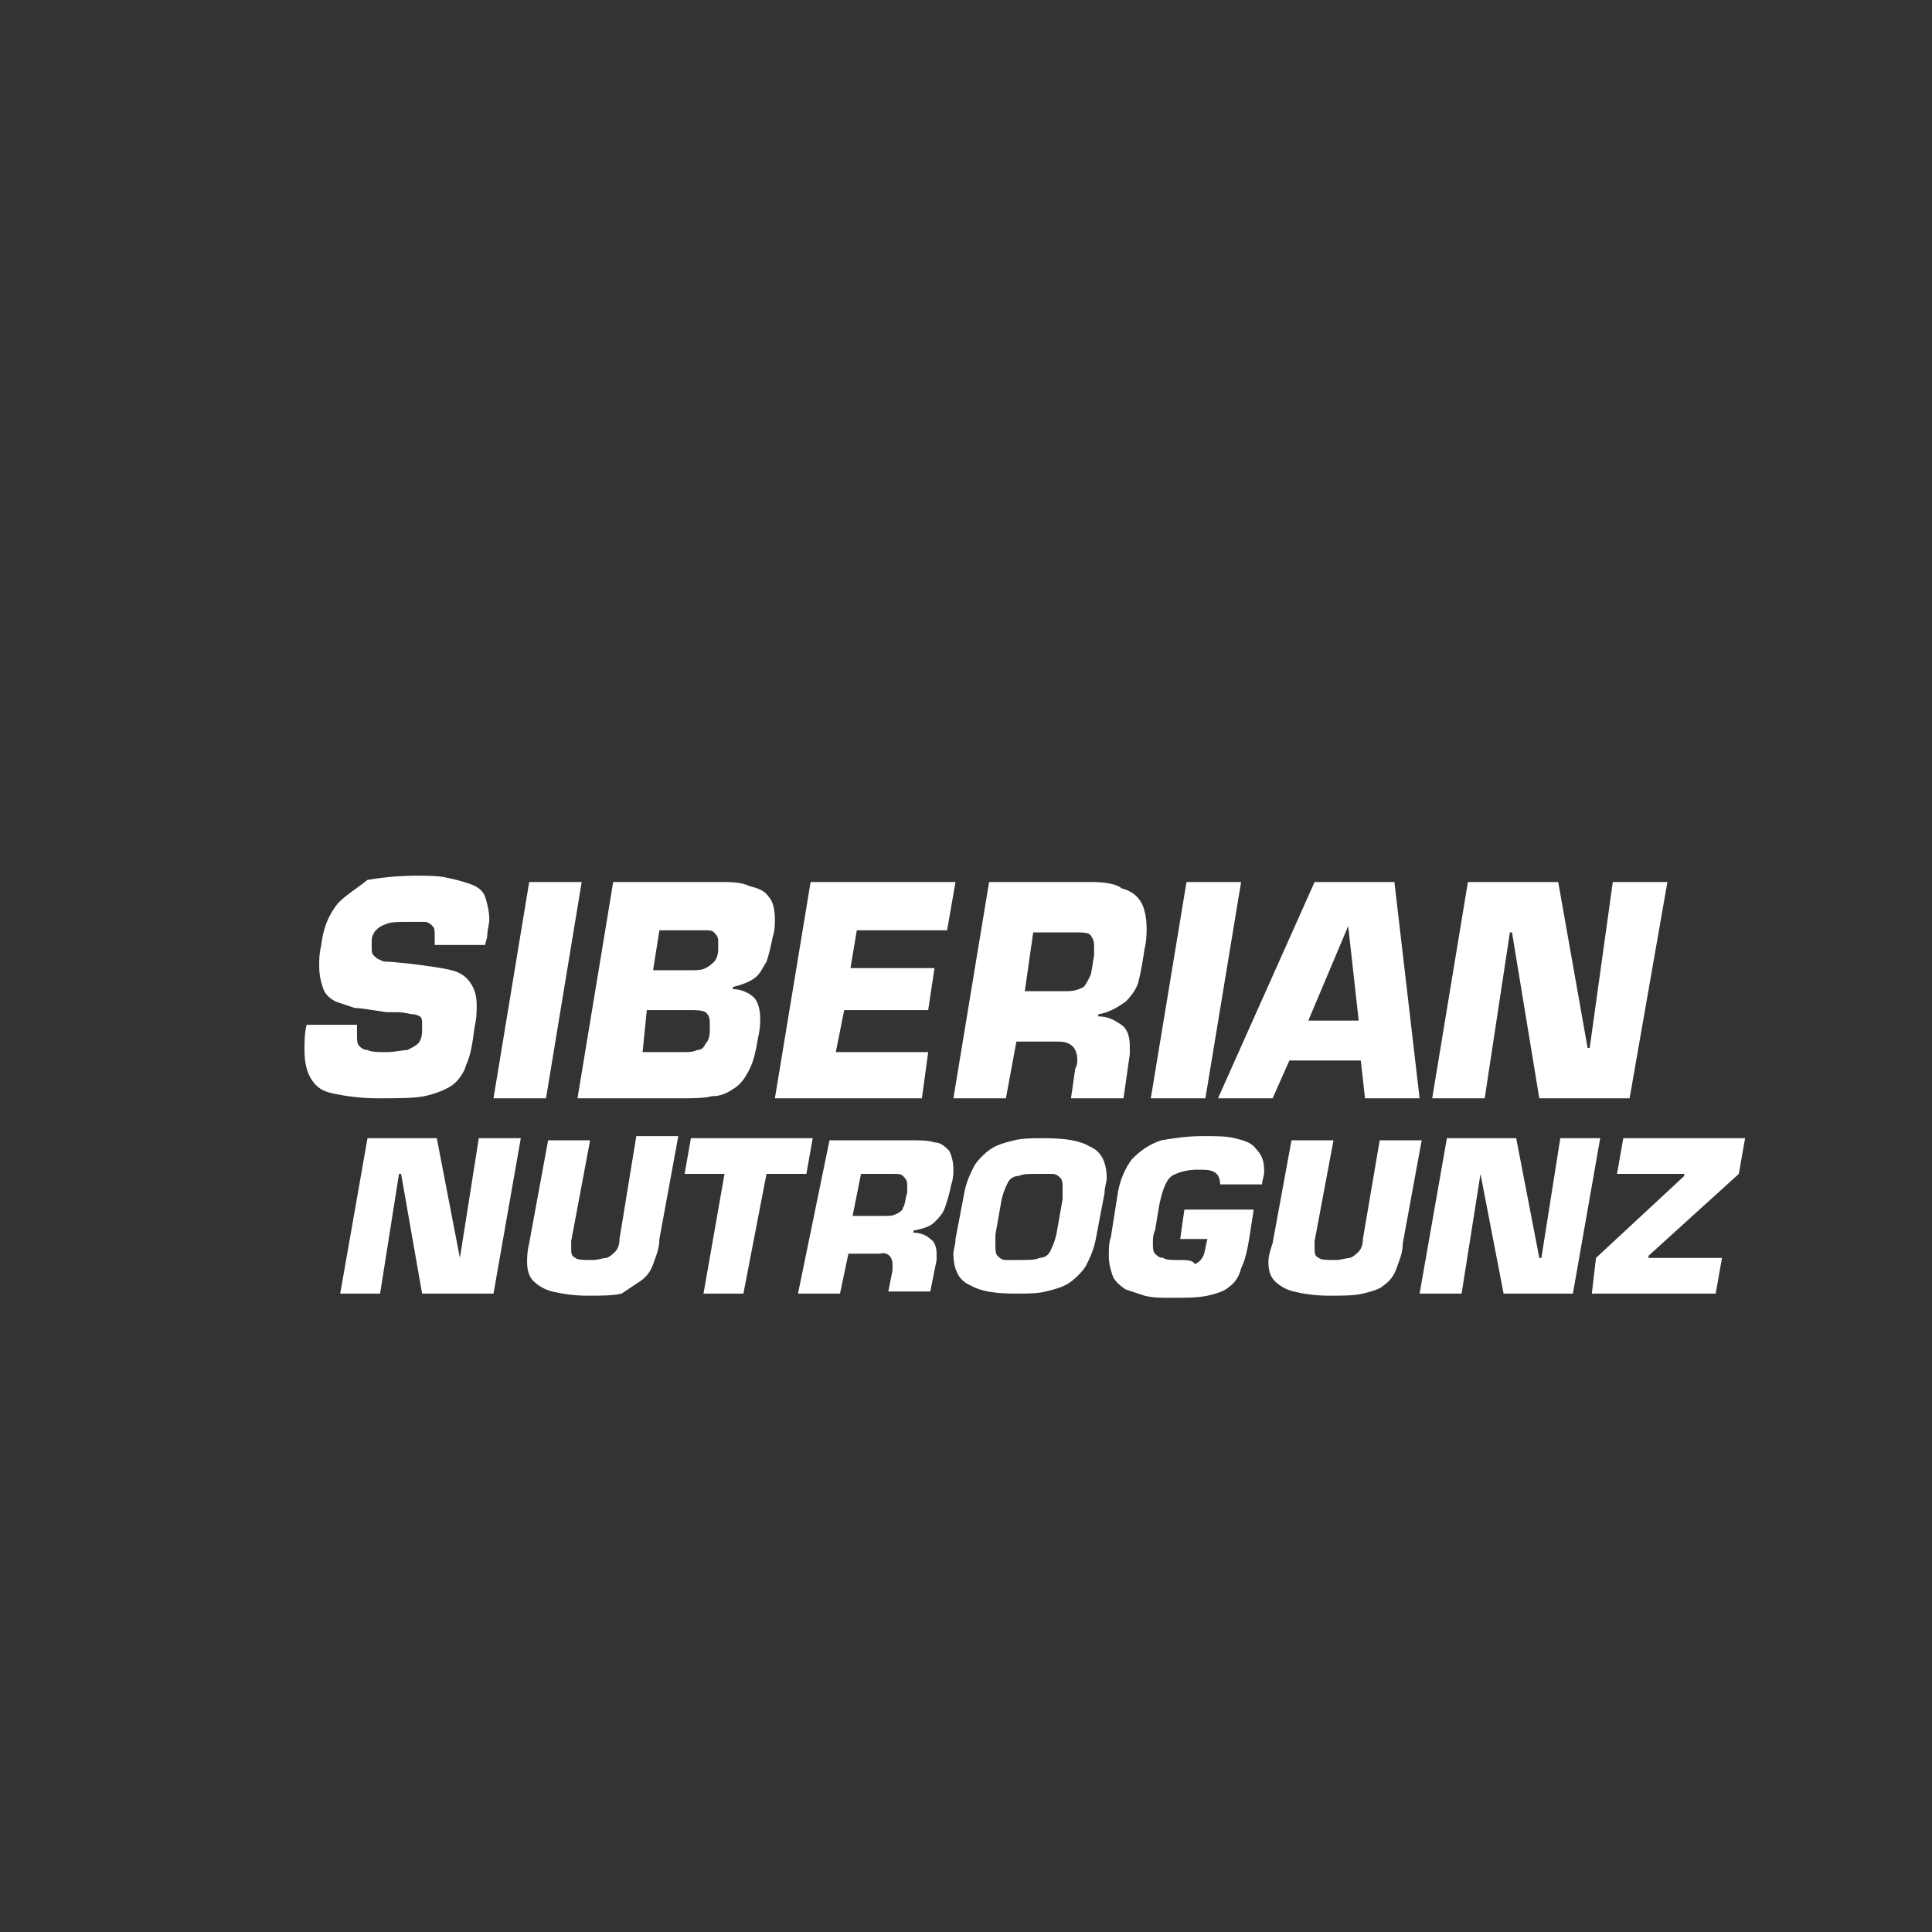
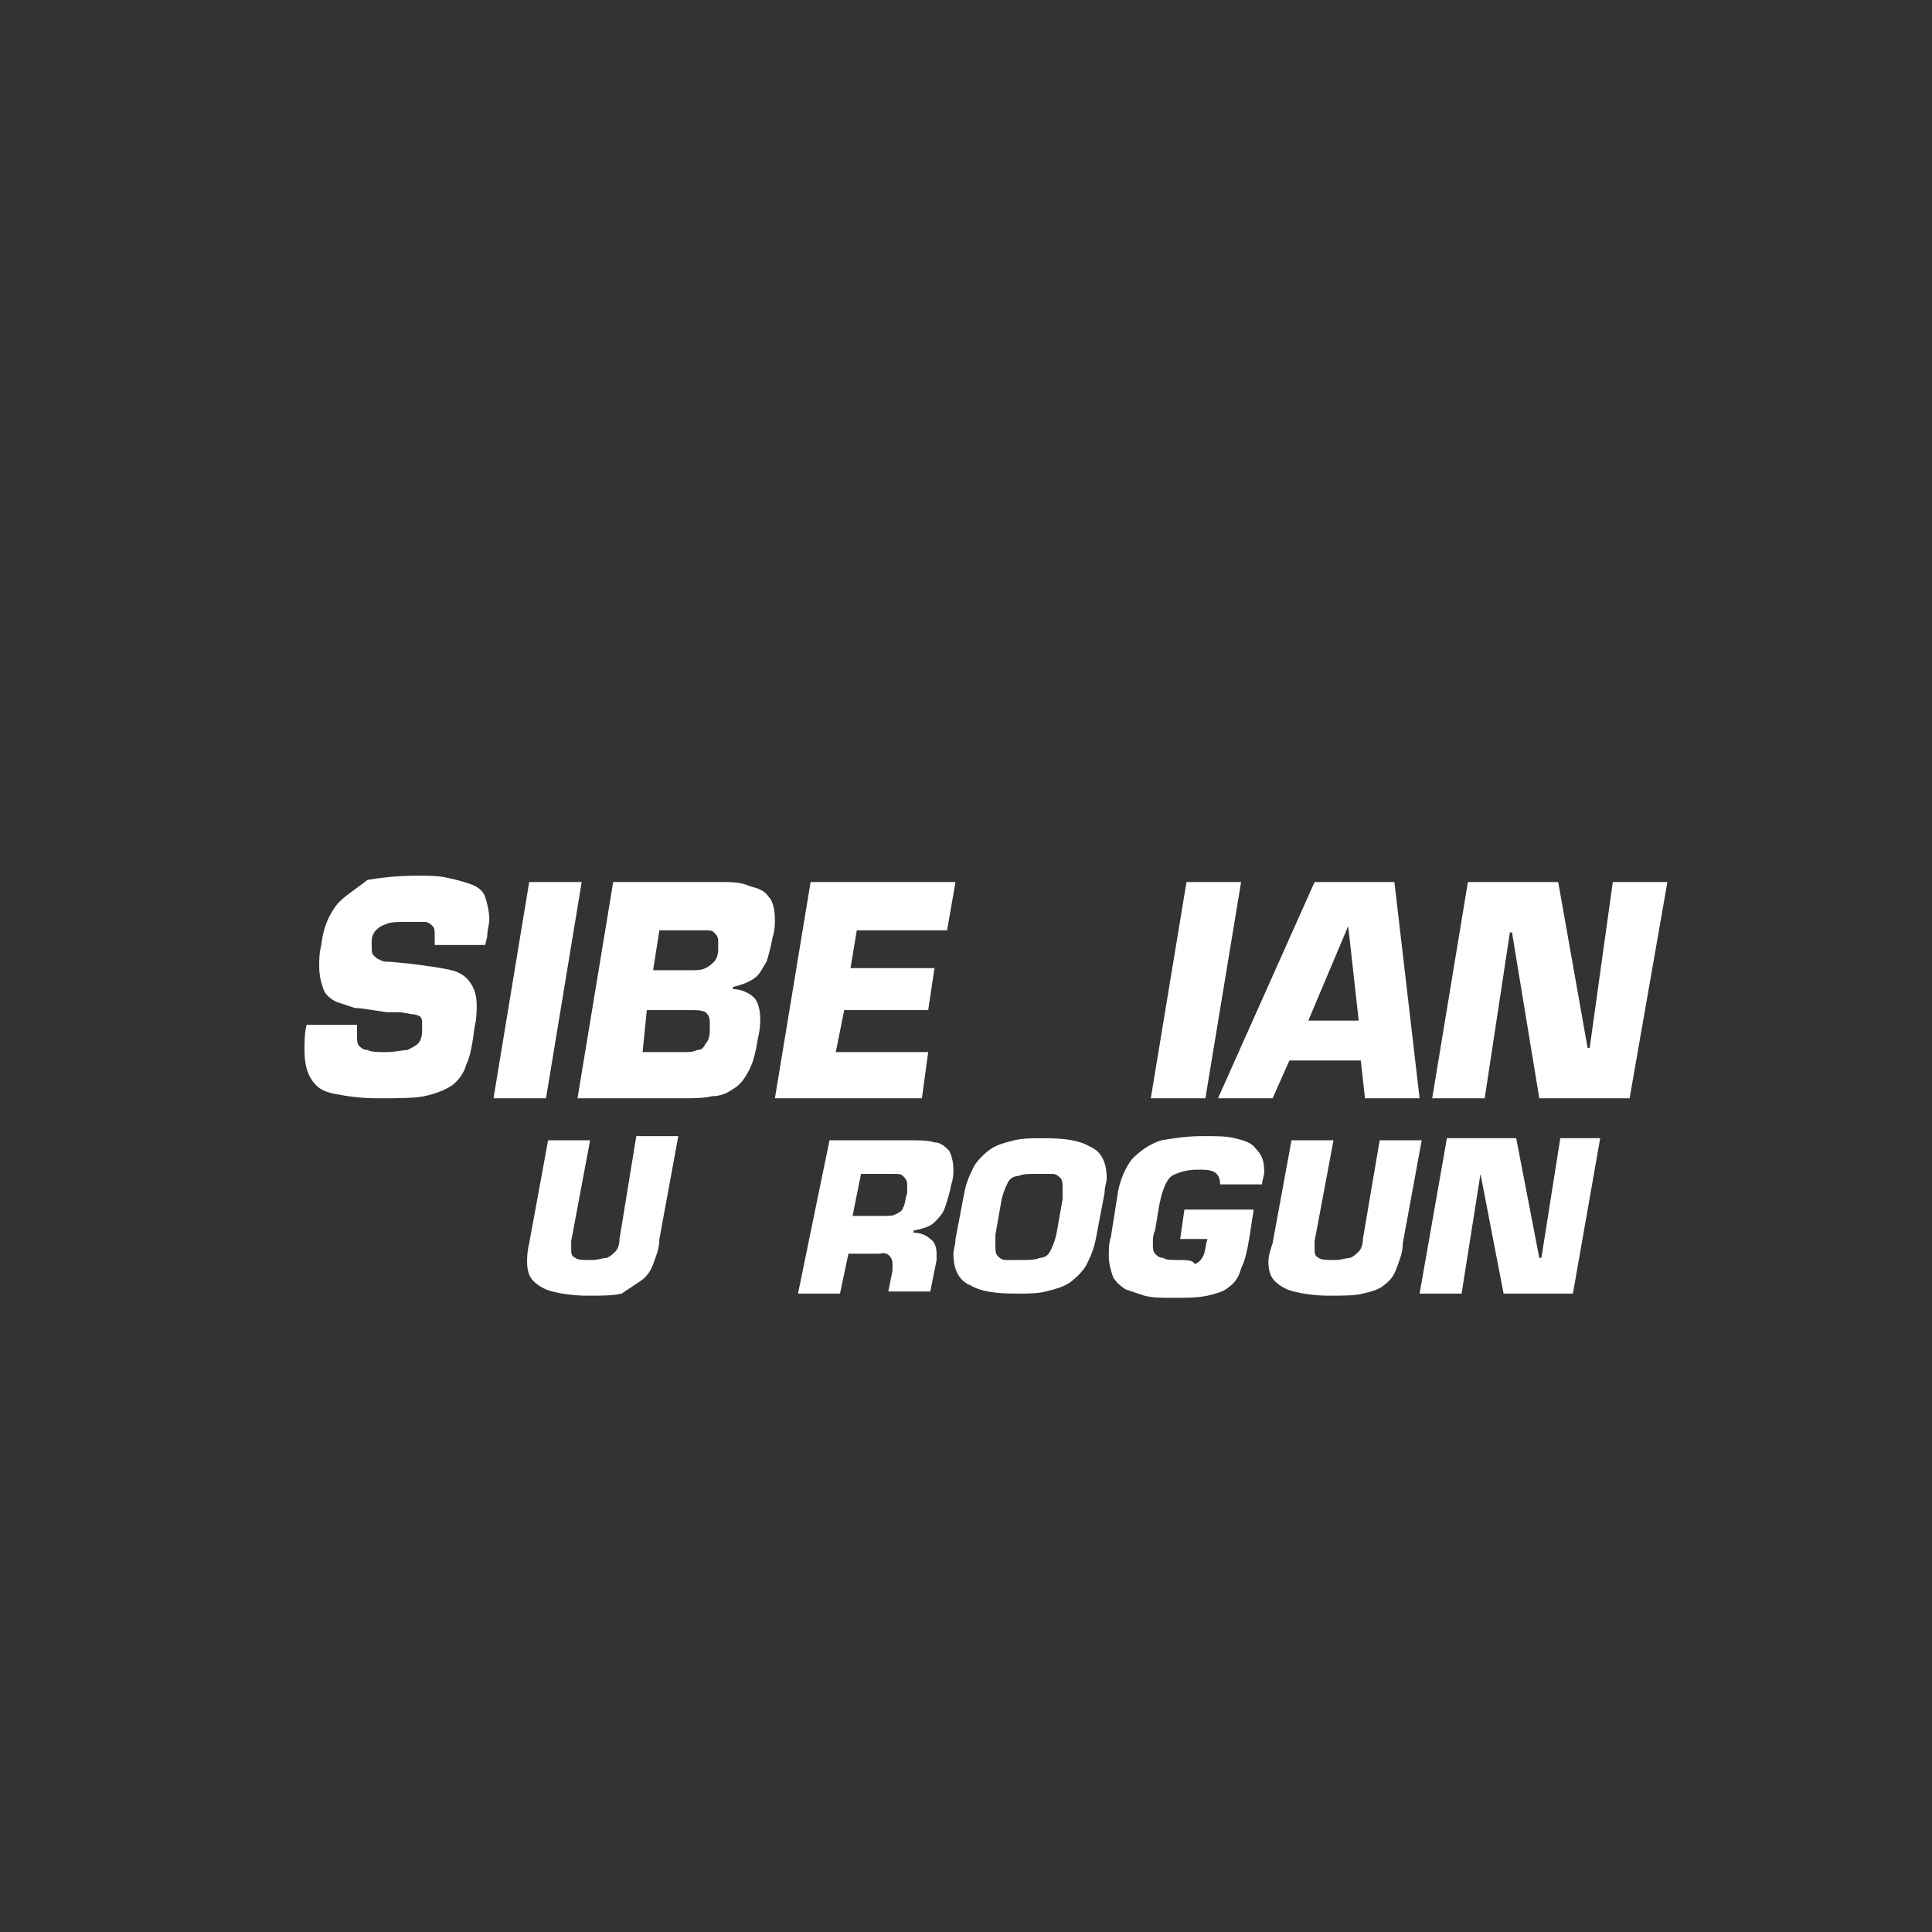
<svg xmlns="http://www.w3.org/2000/svg" id="_Слой_1" x="0px" y="0px" viewBox="0 0 92 92" style="enable-background:new 0 0 92 92;" xml:space="preserve">
  <rect x="0" y="0" width="92" height="92" fill="#333333" stroke="none" />
  <style type="text/css"> .st0{fill:#FFFFFF;} </style>
  <g id="XMLID_1356_">
    <g id="XMLID_1414_">
      <g id="XMLID_1415_">
        <path id="XMLID_1416_" class="st0" d="M47.2,54.7c-0.3,0.2-0.6,0.5-0.8,0.8c-0.2,0.4-0.4,0.8-0.5,1.4l-0.4,2.1 c0,0.3-0.1,0.5-0.1,0.7c0,0.8,0.3,1.3,0.8,1.5c0.5,0.3,1.2,0.4,2.2,0.4c0.5,0,1,0,1.4-0.1c0.4-0.1,0.8-0.2,1.1-0.4 c0.3-0.2,0.6-0.5,0.8-0.8c0.2-0.4,0.4-0.8,0.5-1.4l0.4-2.1c0-0.3,0.1-0.5,0.1-0.7c0-0.8-0.3-1.3-0.8-1.5 c-0.5-0.3-1.2-0.4-2.2-0.4c-0.5,0-1,0-1.4,0.1C47.9,54.4,47.5,54.5,47.2,54.7z M50.1,55.9c0.2,0,0.3,0.1,0.4,0.2 c0.1,0.1,0.1,0.3,0.1,0.5c0,0.2,0,0.3,0,0.5l-0.3,1.7c-0.1,0.4-0.2,0.6-0.3,0.8c-0.1,0.2-0.3,0.3-0.5,0.3 c-0.2,0.1-0.5,0.1-0.9,0.1c-0.3,0-0.5,0-0.7,0c-0.2,0-0.3-0.1-0.4-0.2c-0.1-0.1-0.1-0.3-0.1-0.5c0-0.1,0-0.3,0-0.5l0.3-1.7 c0.1-0.4,0.2-0.6,0.3-0.8c0.1-0.2,0.3-0.3,0.5-0.3c0.2-0.1,0.5-0.1,0.8-0.1C49.7,55.9,49.9,55.9,50.1,55.9z" />
      </g>
    </g>
    <g id="XMLID_1411_">
      <g id="XMLID_1412_">
-         <polygon id="XMLID_1413_" class="st0" points="32.9,54.2 32.6,55.9 34.5,55.9 33.5,61.6 35.4,61.6 36.5,55.9 38.4,55.9 38.7,54.2 " />
-       </g>
+         </g>
    </g>
    <g id="XMLID_1405_">
      <g id="XMLID_1406_">
        <path id="XMLID_1407_" class="st0" d="M35,51.8c0.3-0.2,0.5-0.5,0.7-0.9c0.2-0.4,0.3-0.9,0.4-1.5c0.1-0.4,0.1-0.7,0.1-0.9 c0-0.4-0.1-0.8-0.3-1c-0.2-0.2-0.6-0.4-1-0.4l0-0.1c0.4-0.1,0.7-0.2,1-0.4c0.3-0.2,0.4-0.5,0.6-0.8c0.1-0.3,0.2-0.7,0.3-1.2 c0.1-0.3,0.1-0.6,0.1-0.8c0-0.5-0.1-0.9-0.3-1.1c-0.2-0.3-0.5-0.4-0.9-0.5C35.3,42,34.8,42,34.2,42l-5,0l-1.7,10.3l5,0 c0.5,0,1,0,1.4-0.1C34.4,52.2,34.7,52,35,51.8z M31.4,44.3l2.1,0c0.3,0,0.4,0,0.5,0.1c0.1,0.1,0.2,0.2,0.2,0.4c0,0.1,0,0.3,0,0.4 c0,0.3-0.1,0.5-0.2,0.6c-0.1,0.1-0.2,0.2-0.4,0.3c-0.2,0.1-0.4,0.1-0.7,0.1l-1.8,0L31.4,44.3z M30.8,48.1l2,0 c0.4,0,0.6,0,0.8,0.1c0.1,0.1,0.2,0.2,0.2,0.5c0,0.1,0,0.2,0,0.4c0,0.3-0.1,0.5-0.2,0.6c-0.1,0.2-0.2,0.3-0.4,0.3 c-0.2,0.1-0.4,0.1-0.7,0.1l-1.9,0L30.8,48.1z" />
      </g>
    </g>
    <g id="XMLID_1402_">
      <g id="XMLID_1403_">
        <path id="XMLID_1404_" class="st0" d="M30.5,61c0.3-0.2,0.5-0.5,0.6-0.8c0.1-0.3,0.3-0.7,0.3-1.2l0.9-4.9h-2L29.5,59 c0,0.3-0.1,0.5-0.2,0.6c-0.1,0.1-0.2,0.2-0.4,0.3c-0.2,0-0.4,0.1-0.7,0.1c-0.4,0-0.7,0-0.8-0.1c-0.2-0.1-0.2-0.2-0.2-0.5 c0-0.1,0-0.2,0-0.3l0.9-4.8h-2l-0.9,4.9c-0.1,0.4-0.1,0.7-0.1,0.9c0,0.4,0.1,0.7,0.3,0.9c0.2,0.2,0.5,0.4,0.9,0.5 c0.4,0.1,1,0.2,1.7,0.2c0.6,0,1.2,0,1.6-0.1C29.9,61.4,30.2,61.2,30.5,61z" />
      </g>
    </g>
    <g id="XMLID_1399_">
      <g id="XMLID_1400_">
        <polygon id="XMLID_1401_" class="st0" points="25.2,42 23.5,52.3 26,52.3 27.7,42 " />
      </g>
    </g>
    <g id="XMLID_1396_">
      <g id="XMLID_1397_">
-         <polygon id="XMLID_1398_" class="st0" points="80.2,55.9 80.2,56 76,59.9 75.8,61.6 81.7,61.6 82,59.9 78.5,59.9 78.5,59.8 82.8,55.9 83.1,54.2 77.3,54.2 77,55.9 " />
-       </g>
+         </g>
    </g>
    <g id="XMLID_1393_">
      <g id="XMLID_1394_">
        <polygon id="XMLID_1395_" class="st0" points="69.6,61.6 70.5,55.9 70.5,55.9 71.6,61.6 74.9,61.6 76.2,54.2 74.3,54.2 73.4,59.9 73.3,59.9 72.2,54.2 68.9,54.2 67.6,61.6 " />
      </g>
    </g>
    <g id="XMLID_1390_">
      <g id="XMLID_1391_">
        <path id="XMLID_1392_" class="st0" d="M53.9,55.2c-0.3,0.4-0.6,1-0.7,1.8l-0.3,1.9c-0.1,0.3-0.1,0.6-0.1,0.9c0,0.4,0.1,0.7,0.2,1 c0.1,0.2,0.3,0.4,0.6,0.6c0.3,0.1,0.6,0.2,0.9,0.3c0.4,0.1,0.8,0.1,1.3,0.1c0.7,0,1.2,0,1.7-0.1c0.4-0.1,0.8-0.2,1-0.4 c0.3-0.2,0.5-0.5,0.6-0.9c0.2-0.4,0.3-0.9,0.4-1.5l0.2-1.3h-3.3l-0.2,1.4h1.3c-0.1,0.3-0.1,0.6-0.2,0.8c-0.1,0.2-0.2,0.3-0.4,0.4 C56.8,60,56.5,60,56.1,60c-0.3,0-0.6,0-0.7-0.1c-0.2,0-0.3-0.1-0.4-0.2c-0.1-0.1-0.1-0.3-0.1-0.5c0-0.2,0-0.4,0.1-0.6l0.2-1.2 c0.1-0.5,0.2-0.8,0.3-1c0.1-0.2,0.2-0.4,0.5-0.5c0.2-0.1,0.6-0.2,1-0.2c0.4,0,0.6,0,0.8,0.1c0.2,0.1,0.3,0.3,0.3,0.6h2 c0-0.2,0.1-0.4,0.1-0.6c0-0.5-0.1-0.8-0.4-1.1c-0.2-0.3-0.6-0.4-1-0.5c-0.4-0.1-0.9-0.1-1.5-0.1c-0.8,0-1.4,0.1-2,0.2 C54.7,54.5,54.3,54.8,53.9,55.2z" />
      </g>
    </g>
    <g id="XMLID_1387_">
      <g id="XMLID_1388_">
        <path id="XMLID_1389_" class="st0" d="M60.4,60.1c0,0.4,0.1,0.7,0.3,0.9c0.2,0.2,0.5,0.4,0.9,0.5c0.4,0.1,1,0.2,1.7,0.2 c0.6,0,1.2,0,1.6-0.1c0.4-0.1,0.8-0.2,1-0.4c0.3-0.2,0.5-0.5,0.6-0.8c0.1-0.3,0.3-0.7,0.3-1.2l0.9-4.9h-2L64.9,59 c0,0.3-0.1,0.5-0.2,0.6c-0.1,0.1-0.2,0.2-0.4,0.3c-0.2,0-0.4,0.1-0.7,0.1c-0.4,0-0.7,0-0.8-0.1c-0.2-0.1-0.2-0.2-0.2-0.5 c0-0.1,0-0.2,0-0.3l0.9-4.8h-2l-0.9,4.9C60.5,59.5,60.4,59.8,60.4,60.1z" />
      </g>
    </g>
    <g id="XMLID_1382_">
      <g id="XMLID_1383_">
        <path id="XMLID_1384_" class="st0" d="M42.5,60.2c0,0,0,0.2,0,0.3l-0.2,1h2l0.3-1.5c0-0.1,0-0.2,0-0.3c0-0.3-0.1-0.6-0.3-0.7 c-0.2-0.2-0.5-0.3-0.8-0.3l0-0.1c0.5-0.1,0.8-0.2,1-0.4c0.2-0.2,0.4-0.4,0.5-0.7c0.1-0.3,0.2-0.6,0.3-1.1 c0.1-0.3,0.1-0.5,0.1-0.7c0-0.4-0.1-0.7-0.2-0.9c-0.2-0.2-0.4-0.4-0.7-0.4c-0.3-0.1-0.7-0.1-1.2-0.1h-3.8L38,61.6h2l0.4-1.9h1.5 C42.2,59.6,42.5,59.8,42.5,60.2z M40.6,57.9l0.4-2h1.5c0.3,0,0.4,0,0.5,0.1c0.1,0.1,0.2,0.2,0.2,0.4c0,0.1,0,0.2,0,0.4 c-0.1,0.3-0.1,0.6-0.2,0.7c0,0.1-0.1,0.2-0.3,0.3s-0.3,0.1-0.6,0.1H40.6z" />
      </g>
    </g>
    <g id="XMLID_1379_">
      <g id="XMLID_1380_">
        <path id="XMLID_1381_" class="st0" d="M16.1,43c-0.4,0.5-0.7,1.1-0.8,2c-0.1,0.4-0.1,0.7-0.1,1c0,0.5,0.1,0.8,0.2,1.1 c0.1,0.3,0.4,0.5,0.6,0.6c0.3,0.1,0.6,0.2,0.9,0.3c0.3,0,0.8,0.1,1.5,0.2l0.5,0c0.4,0,0.6,0.1,0.8,0.1c0.1,0,0.3,0.1,0.3,0.1 c0.1,0.1,0.1,0.2,0.1,0.3c0,0.1,0,0.2,0,0.4c0,0.3-0.1,0.5-0.2,0.6c-0.1,0.1-0.3,0.2-0.5,0.3c-0.2,0-0.6,0.1-1,0.1 c-0.4,0-0.7,0-0.9-0.1c-0.2,0-0.3-0.1-0.4-0.2c-0.1-0.1-0.1-0.3-0.1-0.5c0-0.1,0-0.2,0-0.5l-2.4,0c-0.1,0.4-0.1,0.8-0.1,1.2 c0,0.6,0.1,1.1,0.4,1.5s0.6,0.5,1.1,0.6c0.5,0.1,1.2,0.2,2,0.2c0.9,0,1.7,0,2.2-0.1c0.5-0.1,1-0.3,1.3-0.5c0.3-0.2,0.6-0.6,0.7-1 c0.2-0.4,0.3-1,0.4-1.8c0.1-0.4,0.1-0.8,0.1-1c0-0.5-0.1-0.8-0.3-1.1c-0.2-0.3-0.5-0.5-0.9-0.6c-0.4-0.1-1.1-0.2-1.9-0.3l-1-0.1 c-0.2,0-0.4,0-0.5-0.1c-0.1,0-0.2-0.1-0.3-0.2c-0.1-0.1-0.1-0.2-0.1-0.4c0-0.1,0-0.2,0-0.3c0-0.2,0.1-0.4,0.2-0.5 c0.1-0.1,0.2-0.2,0.5-0.3c0.2-0.1,0.6-0.1,1-0.1c0.3,0,0.6,0,0.8,0c0.2,0,0.3,0.1,0.4,0.2c0.1,0.1,0.1,0.2,0.1,0.5 c0,0.1,0,0.2,0,0.4l2.4,0l0.1-0.4c0-0.3,0.1-0.6,0.1-0.8c0-0.4-0.1-0.8-0.2-1.1c-0.1-0.3-0.4-0.5-0.7-0.6 c-0.3-0.1-0.6-0.2-1.1-0.3c-0.4-0.1-0.9-0.1-1.5-0.1c-0.9,0-1.7,0.1-2.3,0.2C17,42.3,16.5,42.6,16.1,43z" />
      </g>
    </g>
    <g id="XMLID_1376_">
      <g id="XMLID_1377_">
-         <polygon id="XMLID_1378_" class="st0" points="22.8,54.2 21.9,59.9 21.9,59.9 20.8,54.2 17.5,54.2 16.2,61.6 18.1,61.6 19,55.9 19.1,55.9 20.1,61.6 23.5,61.6 24.8,54.2 " />
-       </g>
+         </g>
    </g>
    <g id="XMLID_1373_">
      <g id="XMLID_1374_">
        <polygon id="XMLID_1375_" class="st0" points="39.8,50.1 40.2,48.1 44.2,48.1 44.5,46.1 40.5,46.1 40.8,44.3 45.1,44.3 45.5,42 38.6,42 36.9,52.3 43.9,52.3 44.2,50.1 " />
      </g>
    </g>
    <g id="XMLID_1370_">
      <g id="XMLID_1371_">
        <polygon id="XMLID_1372_" class="st0" points="75.7,49.9 75.6,49.9 74.2,42 69.9,42 68.2,52.3 70.7,52.3 71.9,44.4 72,44.4 73.3,52.3 77.6,52.3 79.4,42 76.8,42 " />
      </g>
    </g>
    <g id="XMLID_1365_">
      <g id="XMLID_1366_">
-         <path id="XMLID_1367_" class="st0" d="M53.8,49.8c0-0.4-0.1-0.8-0.4-1c-0.3-0.2-0.6-0.4-1.1-0.4l0-0.1c0.6-0.1,1-0.4,1.3-0.6 c0.3-0.3,0.5-0.6,0.6-0.9c0.1-0.4,0.2-0.9,0.3-1.6c0.1-0.4,0.1-0.8,0.1-1c0-0.5-0.1-1-0.3-1.3c-0.2-0.3-0.5-0.5-0.9-0.6 C53.2,42.1,52.6,42,52,42l-4.9,0l-1.7,10.3l2.5,0l0.5-2.7l2,0c0.6,0,0.9,0.3,0.9,0.9c0,0.1,0,0.2-0.1,0.4l-0.2,1.4l2.5,0l0.3-2.1 C53.8,50.1,53.8,49.9,53.8,49.8z M49.2,44.4l2,0c0.3,0,0.6,0,0.7,0.1c0.1,0.1,0.2,0.3,0.2,0.5c0,0.2,0,0.3,0,0.5 c-0.1,0.5-0.1,0.8-0.2,1s-0.2,0.4-0.3,0.5c-0.2,0.1-0.4,0.2-0.8,0.2l-2,0L49.2,44.4z" />
-       </g>
+         </g>
    </g>
    <g id="XMLID_1362_">
      <g id="XMLID_1363_">
        <polygon id="XMLID_1364_" class="st0" points="59.1,42 56.5,42 54.8,52.3 57.4,52.3 " />
      </g>
    </g>
    <g id="XMLID_1357_">
      <g id="XMLID_1358_">
        <path id="XMLID_1359_" class="st0" d="M67.6,52.3L66.4,42l-3.8,0L58,52.3l2.6,0l0.8-1.8l3.4,0l0.2,1.8L67.6,52.3z M64.2,44.1 L64.2,44.1l0.5,4.5l-2.4,0L64.2,44.1z" />
      </g>
    </g>
  </g>
</svg>